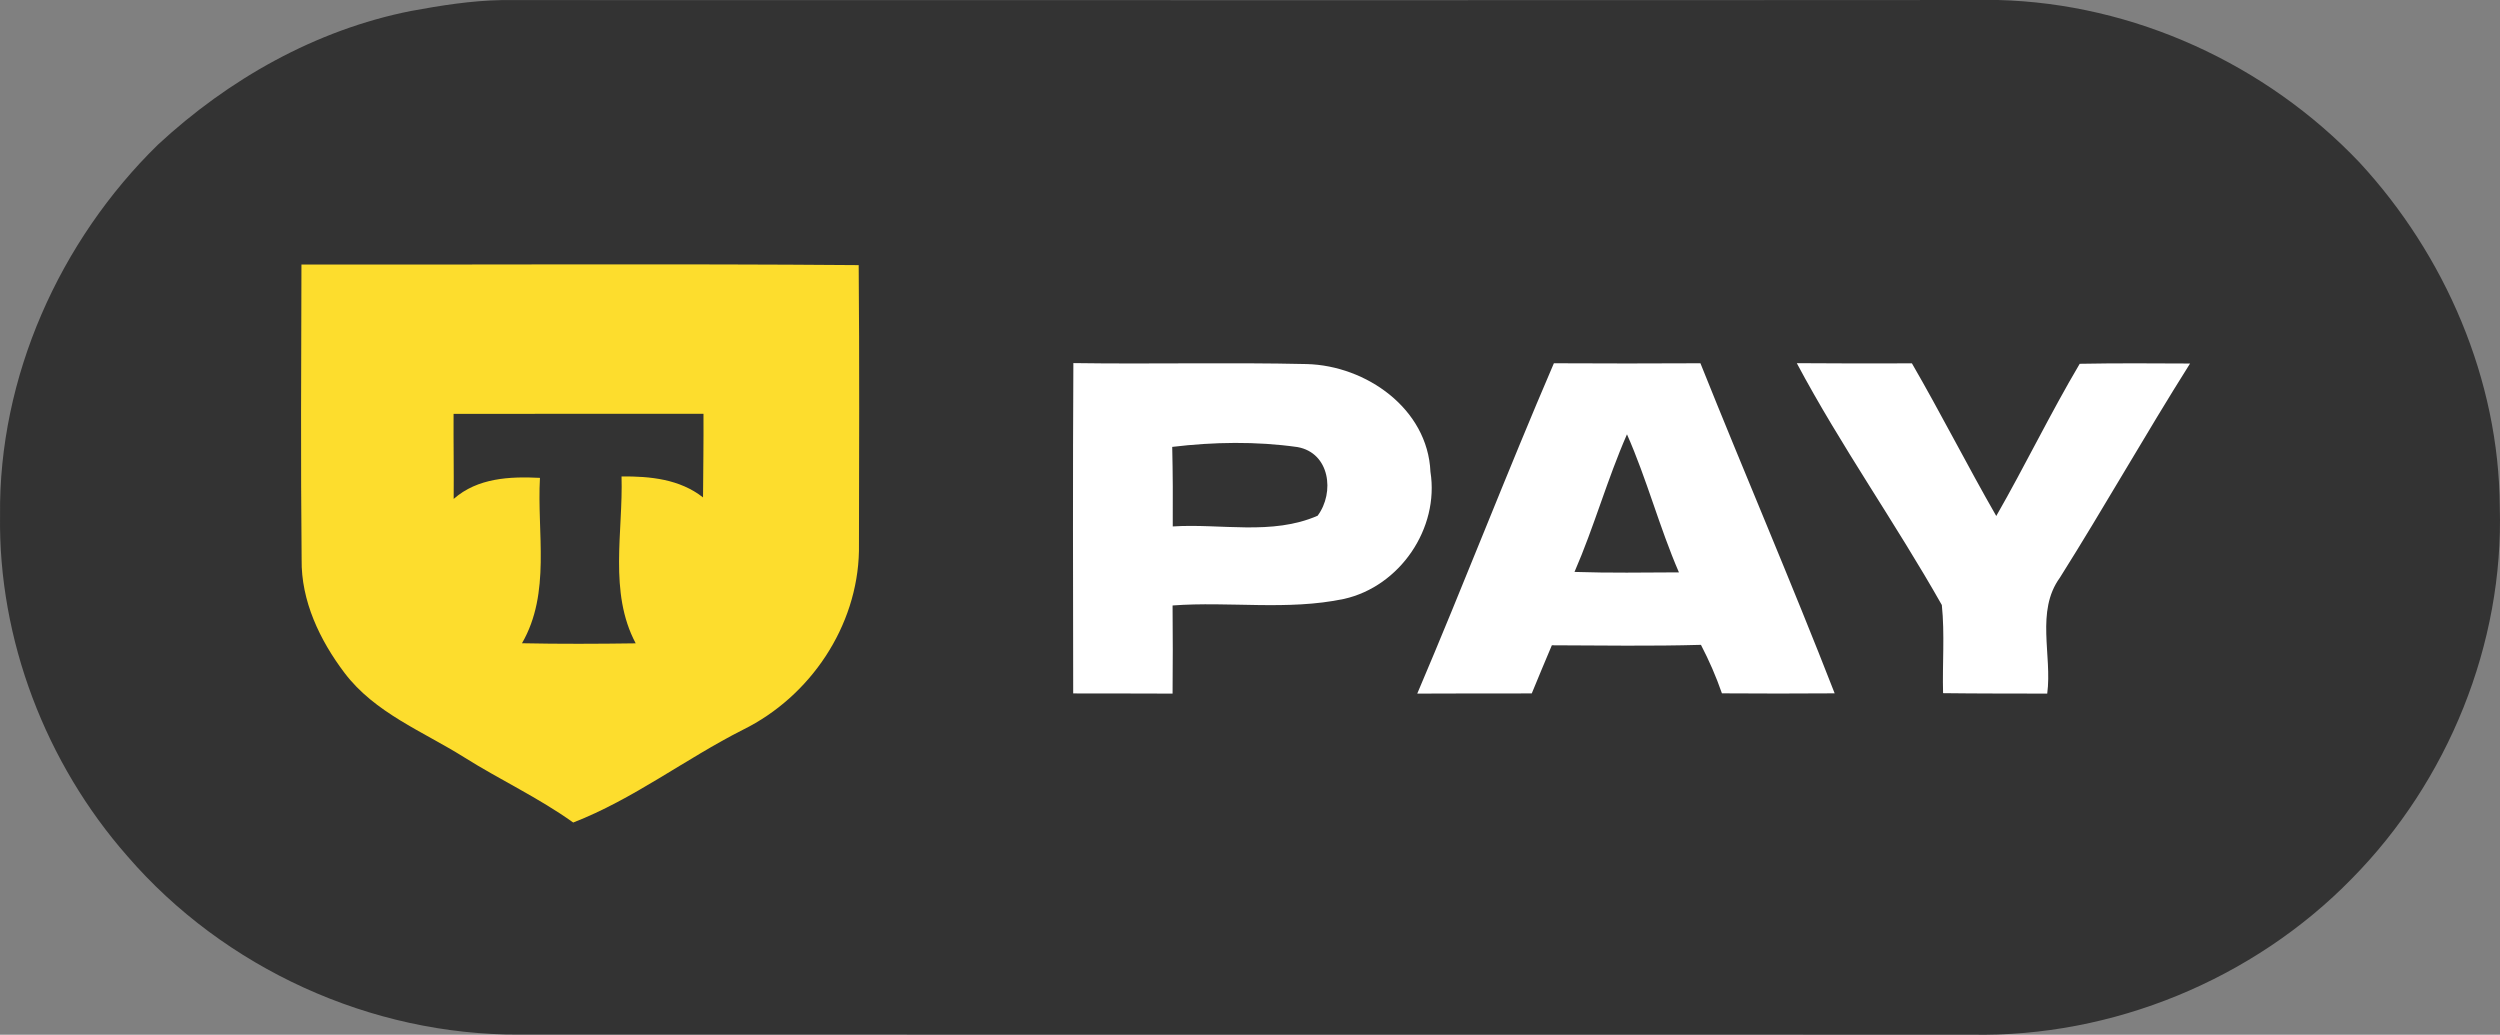
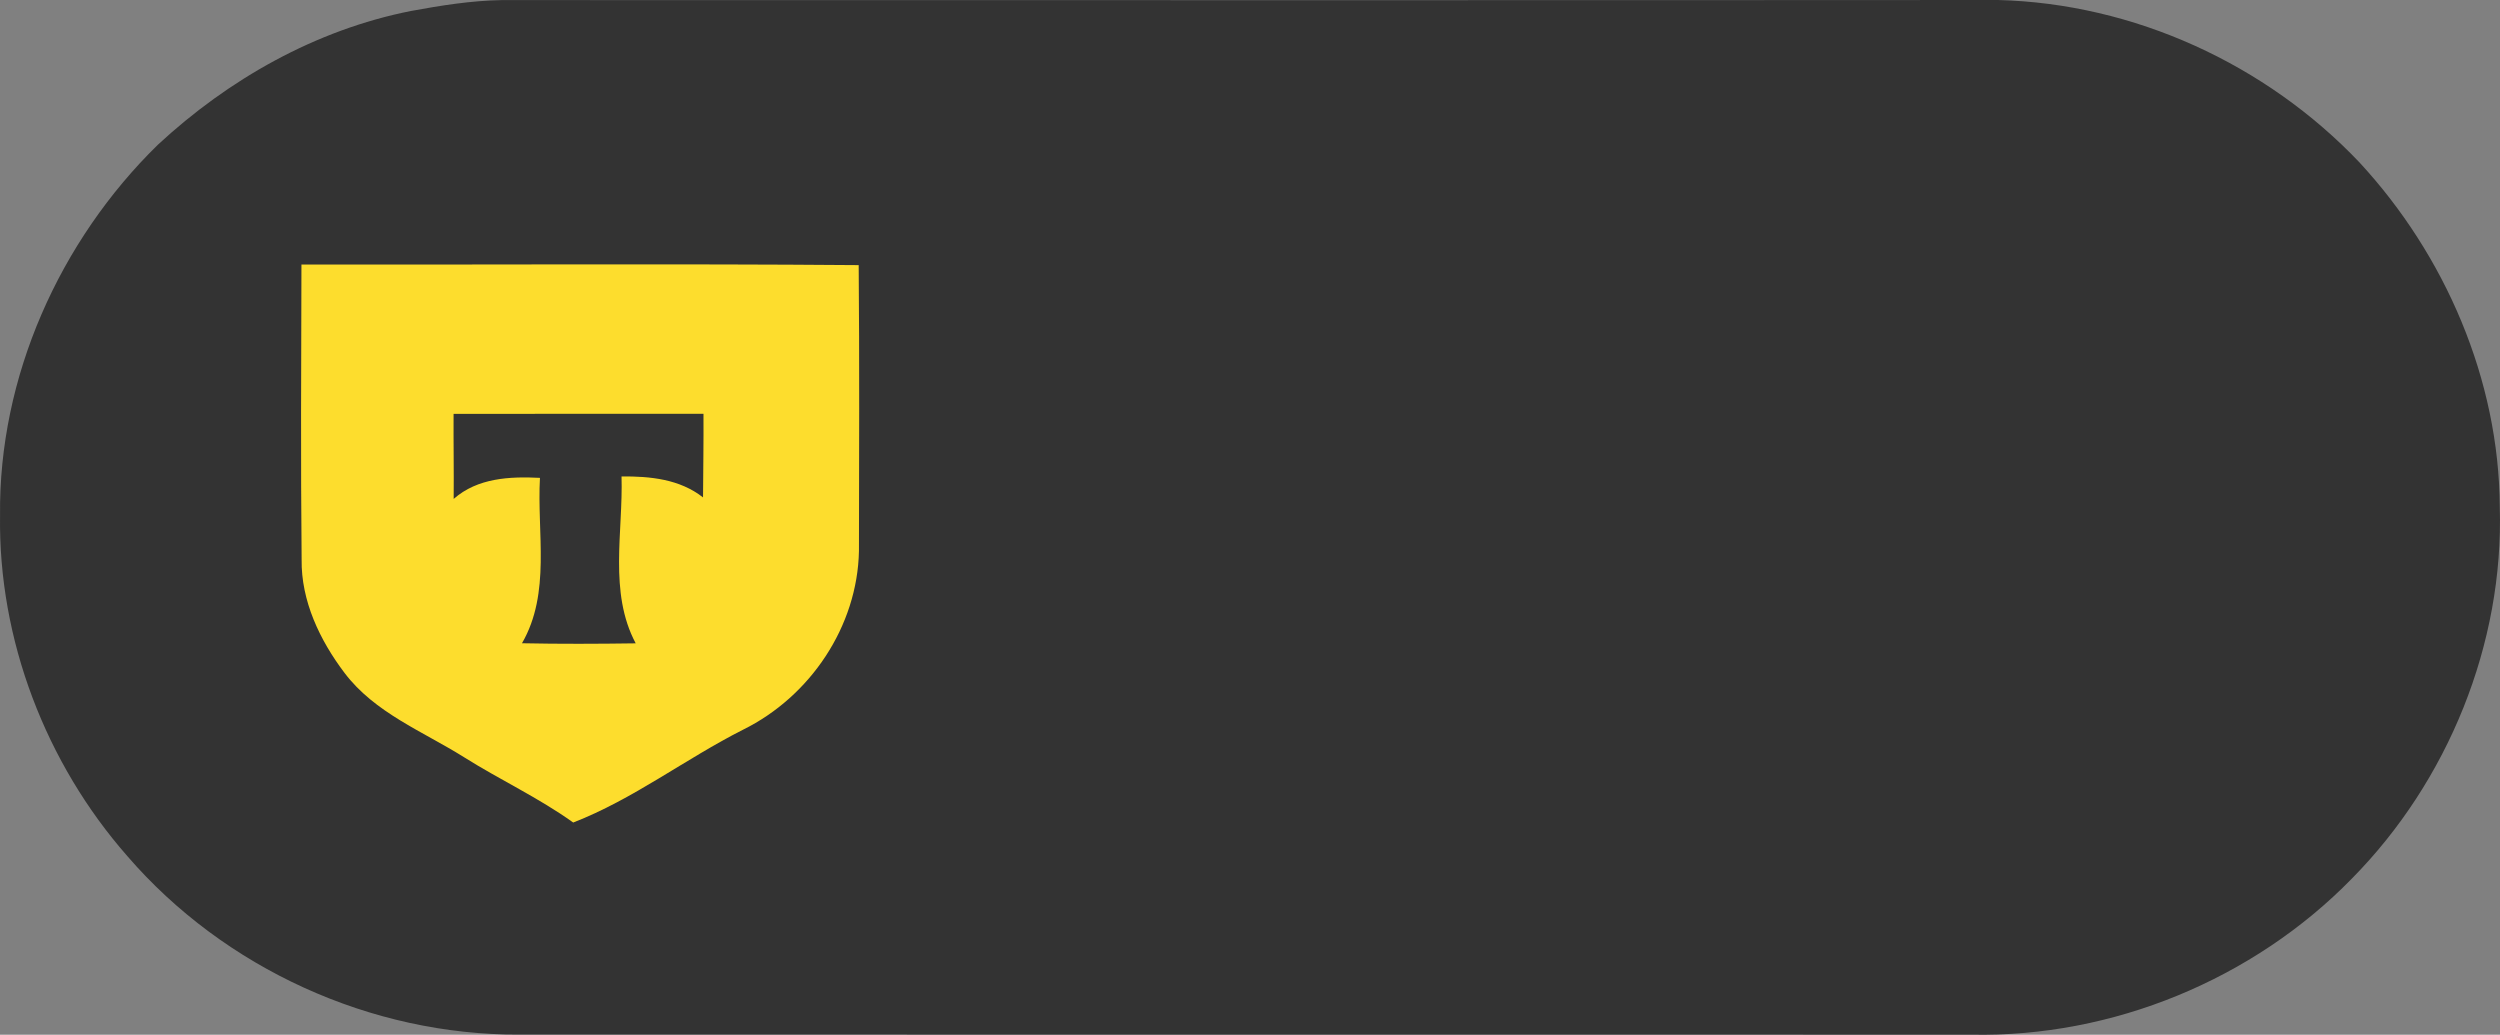
<svg xmlns="http://www.w3.org/2000/svg" xmlns:ns1="http://sodipodi.sourceforge.net/DTD/sodipodi-0.dtd" version="1.1" width="282.51" height="116.932" id="svg10" viewBox="0 0 282.51 116.932" ns1:docname="08693be966326cb15fd0748ec970faa2.cdr">
  <rect x="0" y="0" width="282.51" height="116.932" fill="#808080" stroke="none" />
  <defs id="defs14" />
  <g id="Layer1000" transform="translate(-157.393,-360.695)">
    <path d="m 203.838,361.935 c 3.38,-0.62 6.8,-1.17 10.25,-1.23 56.36,0 112.72,0.03 169.08,-0.01 15.36,0.39 30.3,7.24 40.86,18.36 9.7,10.5 15.76,24.54 15.85,38.91 0.47,15.5 -5.85,31.01 -16.72,42.02 -11.12,11.39 -27.05,17.96 -42.98,17.63 -54.69,-0.02 -109.38,0 -164.07,-0.01 -16.76,0.1 -33.38,-7.48 -44.32,-20.16 -9.24,-10.52 -14.59,-24.48 -14.39,-38.5 -0.17,-15.63 6.71,-31 17.82,-41.88 8,-7.42 17.86,-13 28.62,-15.13 z" style="fill:#333333;fill-rule:evenodd" id="path2" />
    <g id="Layer1001">
-       <path d="m 335.318,425.325 c 2.22,-5.1 3.7,-10.47 5.93,-15.55 2.25,5.08 3.66,10.5 5.87,15.6 -3.93,0.02 -7.87,0.08 -11.8,-0.05 z m -45.46,-14.13 c 4.67,-0.56 9.5,-0.64 14.15,0.02 3.66,0.65 4.24,5.13 2.28,7.76 -5.15,2.25 -10.93,0.86 -16.37,1.21 0.02,-3 0.01,-6 -0.06,-8.99 z m 86.97,17.87 c 0.34,3.31 0.05,6.641 0.14,9.96 3.92,0.05 7.85,0.04 11.77,0.05 0.57,-4.33 -1.33,-9.3 1.43,-13.1 5.03,-7.99 9.67,-16.21 14.71,-24.2 -4.16,-0.02 -8.32,-0.05 -12.47,0.03 -3.33,5.63 -6.18,11.53 -9.43,17.2 -3.27,-5.7 -6.24,-11.56 -9.53,-17.25 -4.34,0.02 -8.68,0.01 -13.01,-0.02 4.98,9.36 11.17,18.09 16.39,27.33 z m -59.28,10.01 c 4.31,-0.02 8.63,-0.02 12.94,-0.02 0.75,-1.82 1.5,-3.63 2.27,-5.44 5.62,0.02 11.24,0.11 16.85,-0.05 0.92,1.77 1.72,3.6 2.37,5.48 4.25,0.03 8.49,0.03 12.74,0 -4.87,-12.51 -10.18,-24.84 -15.17,-37.3 -5.52,0.03 -11.04,0.03 -16.56,0 -5.32,12.37 -10.16,24.94 -15.44,37.33 z m -38.86,-37.35 c -0.07,12.44 -0.04,24.88 -0.02,37.33 3.74,0.01 7.48,0 11.23,0.02 0.03,-3.32 0.03,-6.64 0,-9.96 6.44,-0.48 13,0.6 19.37,-0.74 6.31,-1.41 10.79,-7.96 9.77,-14.37 -0.31,-7.13 -7.27,-12 -13.98,-12.17 -8.78,-0.2 -17.58,0.02 -26.37,-0.11 z" style="fill:#ffffff;fill-rule:evenodd" id="path4" />
      <path d="m 191.458,390.585 c 20.99,0.04 41.98,-0.1 62.97,0.07 0.09,10.77 0.05,21.54 0.03,32.31 -0.17,8.52 -5.5,16.43 -13.08,20.18 -6.51,3.29 -12.41,7.86 -19.21,10.5 -3.9,-2.8 -8.29,-4.83 -12.35,-7.39 -4.66,-2.921 -10.09,-5.01 -13.5,-9.53 -2.78,-3.68 -4.91,-8.12 -4.84,-12.82 -0.11,-11.11 -0.05,-22.21 -0.02,-33.32 z m 17.191,16.88 c -0.02,3.2 0.04,6.41 0.01,9.61 2.7,-2.38 6.35,-2.55 9.75,-2.38 -0.35,6.22 1.26,13.01 -2.03,18.69 4.28,0.09 8.57,0.07 12.85,0.01 -3.07,-5.77 -1.41,-12.61 -1.6,-18.86 3.24,-0.029 6.57,0.3 9.21,2.371 0.02,-3.15 0.07,-6.3 0.05,-9.45 -9.41,0.01 -18.83,-0.01 -28.24,0.01 z" style="fill:#fddd2d;fill-rule:evenodd" id="path6" />
    </g>
  </g>
</svg>